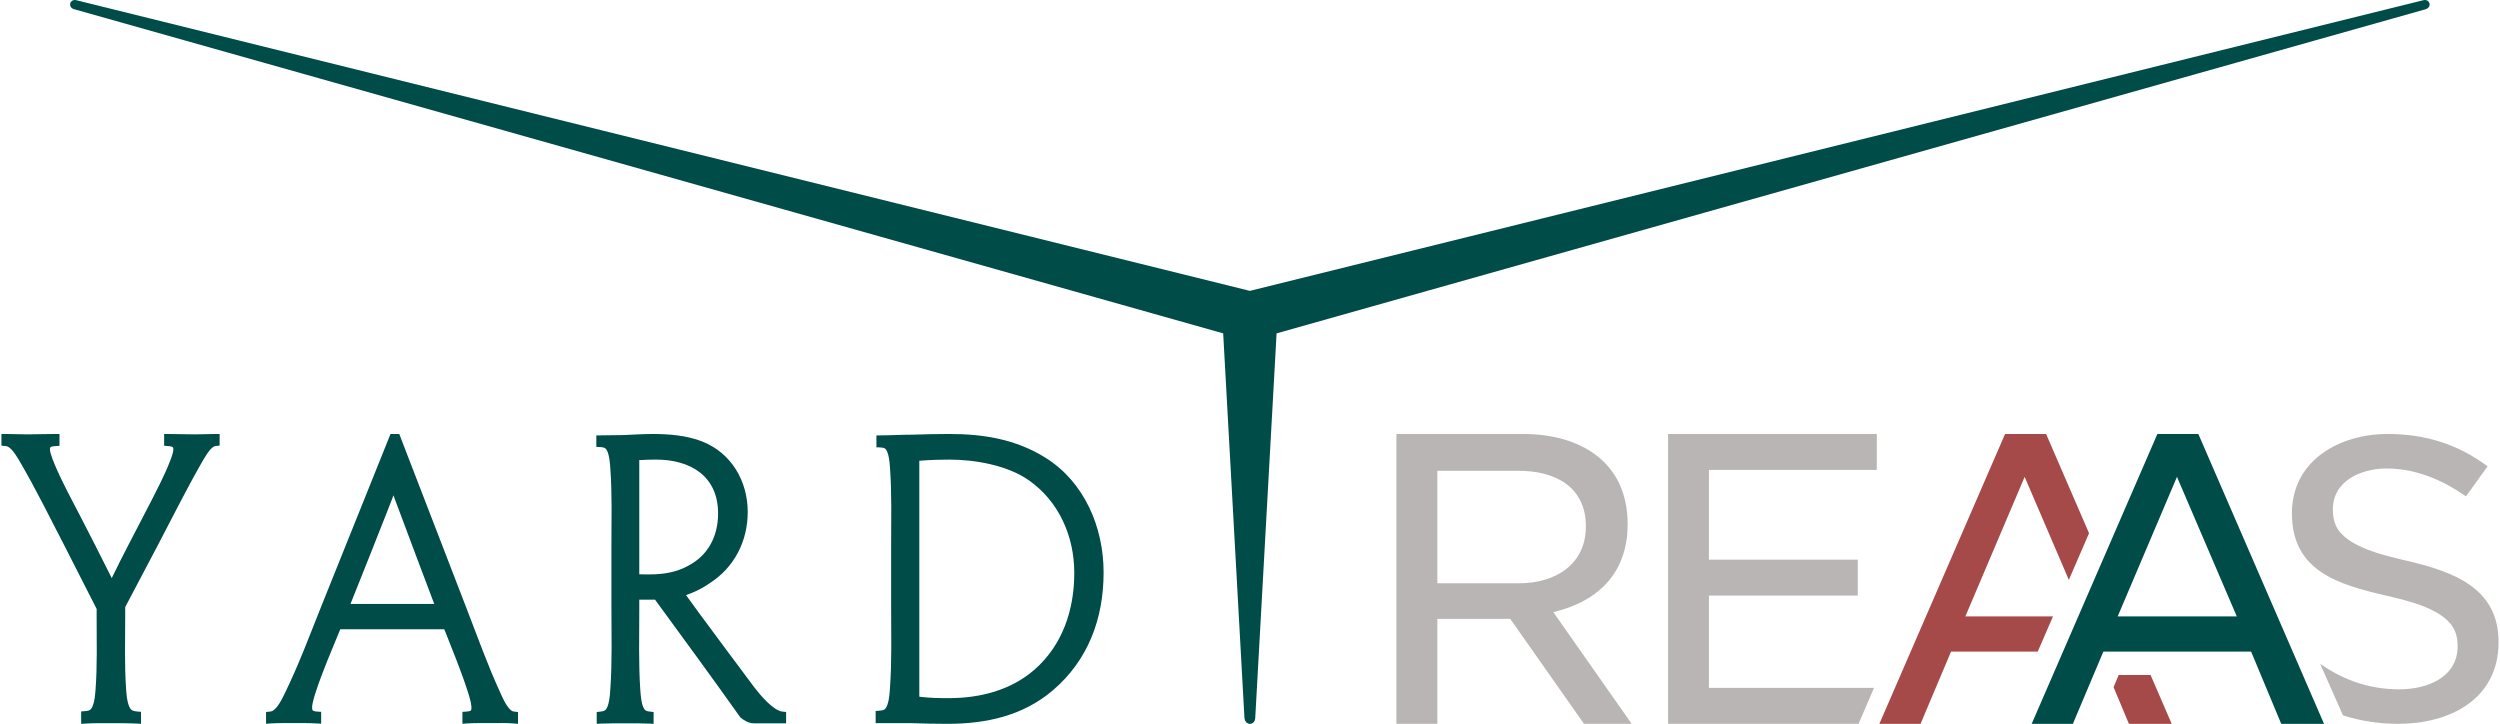
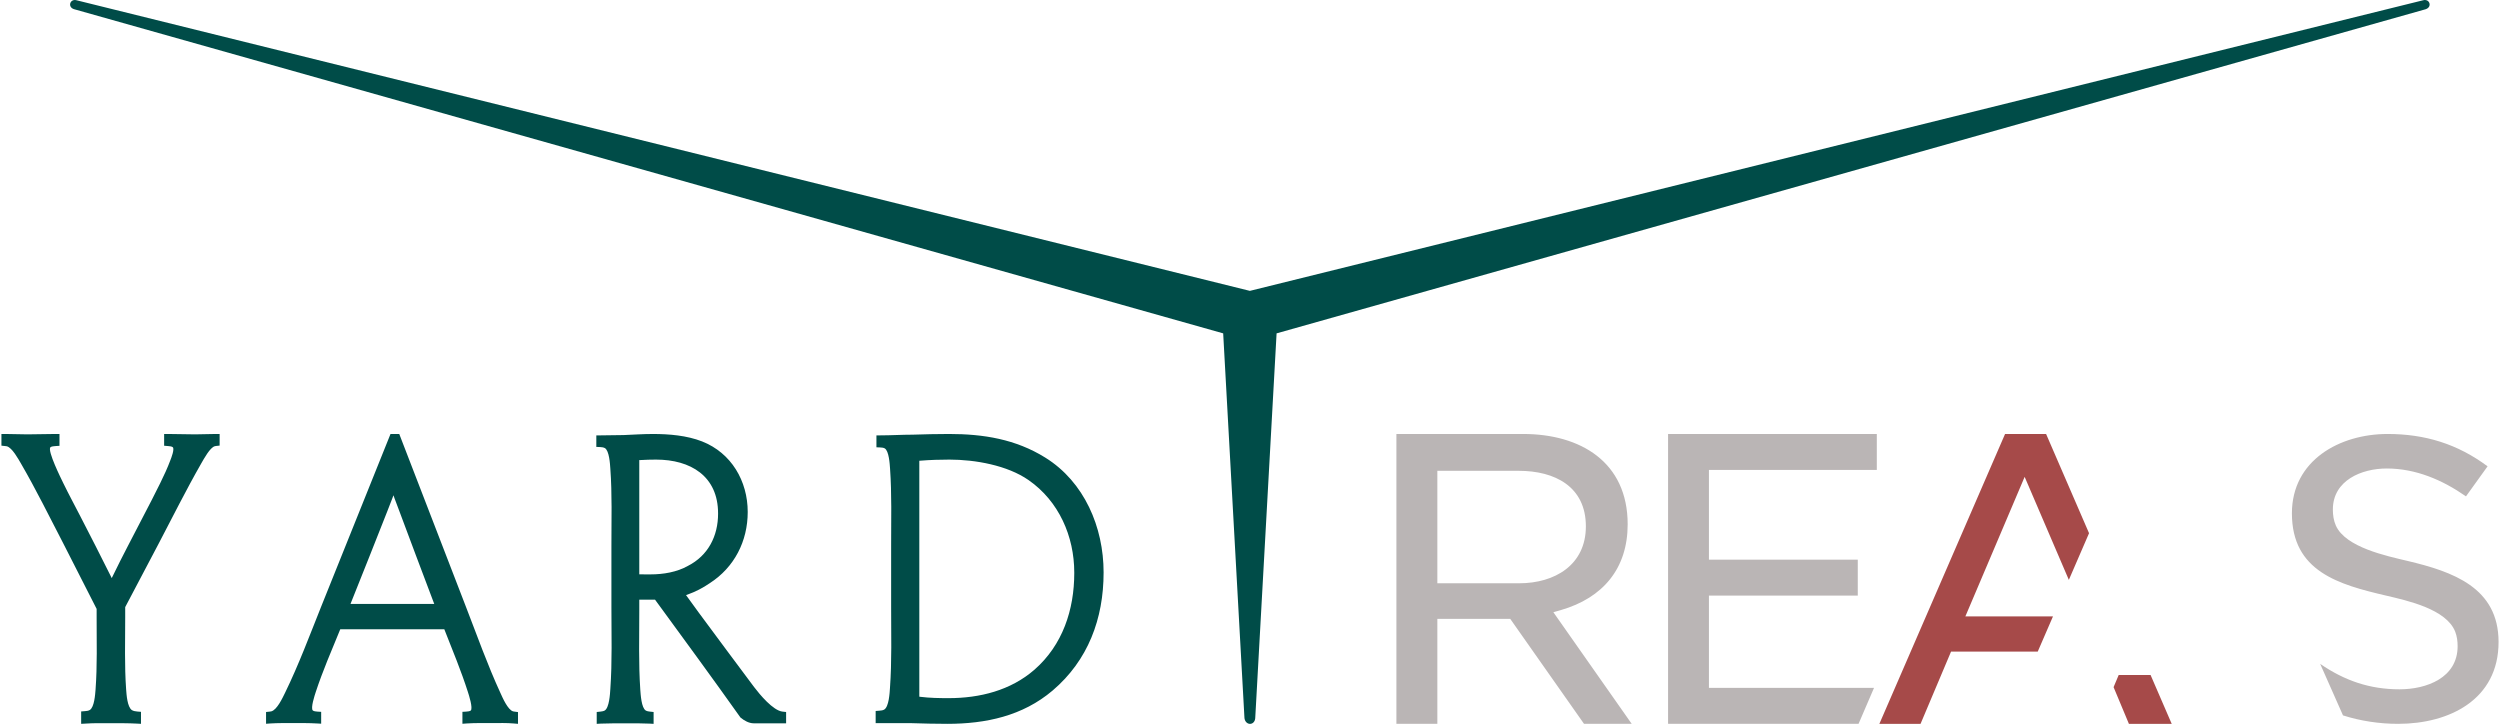
<svg xmlns="http://www.w3.org/2000/svg" xml:space="preserve" width="860px" height="249px" style="shape-rendering:geometricPrecision; text-rendering:geometricPrecision; image-rendering:optimizeQuality; fill-rule:evenodd; clip-rule:evenodd" viewBox="0 0 322.63 93.52">
  <defs>
    <style type="text/css">       .fil1 {fill:#004C48}    .fil0 {fill:#A64A49}    .fil2 {fill:#BAB5B5}     </style>
  </defs>
  <g id="Livello_x0020_1">
    <g id="_2406125202800">
      <path class="fil0" d="M273.55 87.21l-0.66 1.57 1.98 4.74 5.53 0 -2.73 -6.31 -4.12 0zm-10.46 -3.02l1.97 -4.55 -11.32 0 7.66 -18.03 5.71 13.31 2.61 -6.03 -5.55 -12.82 -5.3 0 -16.24 37.45 5.32 0 3.94 -9.33 11.2 0z" />
-       <path class="fil1" d="M288.81 79.64l-15.39 0 7.66 -18.03 7.73 18.03zm5.74 13.88l5.53 0 -16.24 -37.45 -5.29 0 -16.24 37.45 5.32 0 3.94 -9.33 19.09 0 3.89 9.33z" />
      <path class="fil2" d="M318.42 64.13l2.79 -3.88c-3.88,-2.89 -8.09,-4.18 -12.92,-4.18 -6.19,0 -12.36,3.4 -12.36,10.25 0,7.52 6.06,9.21 12.2,10.64 2.73,0.64 7.76,1.74 8.9,4.66 0.23,0.6 0.31,1.23 0.31,1.87 0,4.1 -4.03,5.57 -7.51,5.57 -3.84,0 -7.1,-1.12 -10.25,-3.29l2.95 6.66c2.3,0.73 4.71,1.09 7.13,1.09 6.62,0 12.97,-3.14 12.97,-10.57 0,-7.06 -5.95,-9.1 -11.77,-10.48 -2.73,-0.65 -7.99,-1.75 -9.25,-4.56 -0.29,-0.66 -0.39,-1.36 -0.39,-2.08 0,-3.77 3.72,-5.3 6.96,-5.3 3.76,0 7.2,1.48 10.24,3.6zm-132.9 -3.3l10.53 0c4.64,0 8.66,2.03 8.66,7.18 0,4.99 -4.03,7.35 -8.61,7.35l-10.58 0 0 -14.53zm-5.29 -4.76l0 37.45 5.29 0 0 -13.56 9.42 0 9.53 13.56 6.16 0 -10.12 -14.42 0.98 -0.28c5.42,-1.57 8.62,-5.36 8.62,-11.08 0,-8.05 -6.1,-11.67 -13.51,-11.67l-16.37 0zm62.07 4.65l0 -4.65 -26.97 0 0 37.45 24.61 0 2 -4.65 -21.33 0 0 -11.92 19.23 0 0 -4.64 -19.23 0 0 -11.59 21.69 0z" />
      <path class="fil1" d="M113.05 56.25l0 1.54 0.49 0.02c0.19,0.01 0.42,0.03 0.58,0.12 0.55,0.32 0.65,2.03 0.69,2.62 0.23,3.3 0.14,6.61 0.14,9.91l0 7.93c0,3.5 0.1,7 -0.15,10.49 -0.04,0.65 -0.14,2.45 -0.75,2.8 -0.17,0.1 -0.41,0.13 -0.61,0.14l-0.49 0.04 0 1.57 4.57 0c1.56,0.05 3.12,0.09 4.68,0.09 4.98,0 9.73,-1.01 13.61,-4.3 4.59,-3.9 6.59,-9.3 6.59,-15.24l0 -0.04c0,-5.81 -2.48,-11.68 -7.54,-14.82 -3.82,-2.38 -7.99,-3.05 -12.43,-3.05 -1.57,0 -3.13,0.04 -4.71,0.09 -1.38,0 -2.77,0.09 -4.15,0.09l-0.52 0zm5.69 3.27c1.24,-0.1 2.49,-0.14 3.74,-0.14 3.31,0 7.47,0.73 10.23,2.65 3.91,2.72 5.9,7.26 5.9,11.95l0 0.05c0,4.75 -1.5,9.31 -5.15,12.5 -3.08,2.68 -7.07,3.67 -11.08,3.67 -1.22,0 -2.44,-0.02 -3.65,-0.17l-0.14 -0.02 0 -30.48 0.15 -0.01zm-41.88 -3.27l0 1.49 0.5 0.02c0.19,0.01 0.43,0.04 0.6,0.13 0.57,0.33 0.67,2.05 0.71,2.66 0.24,3.3 0.14,6.61 0.14,9.92l0 7.93c0,3.54 0.11,7.08 -0.14,10.61 -0.04,0.65 -0.14,2.44 -0.73,2.79 -0.16,0.09 -0.38,0.12 -0.56,0.14l-0.47 0.05 0 1.53 0.54 -0.03c1.08,-0.04 2.15,-0.04 3.23,-0.04 1.01,0 2.02,-0.01 3.03,0.04l0.55 0.03 0 -1.53 -0.47 -0.05c-0.18,-0.02 -0.38,-0.05 -0.54,-0.14 -0.57,-0.34 -0.66,-2.06 -0.71,-2.68 -0.23,-3.4 -0.13,-6.81 -0.13,-10.21l0 -1.43 2.04 0 0.05 0.07c3.66,5.01 7.33,10.01 10.93,15.08l0.03 0.05 0.05 0.04c0.45,0.38 1.07,0.73 1.68,0.73l4.19 0 0 -1.46 -0.46 -0.05c-1.23,-0.13 -2.96,-2.23 -3.68,-3.18 -2.39,-3.21 -4.79,-6.41 -7.16,-9.63 -0.51,-0.69 -1.01,-1.38 -1.51,-2.08l-0.12 -0.16 0.19 -0.07c1.01,-0.36 1.99,-0.86 2.87,-1.47 3.19,-2.05 4.91,-5.44 4.91,-9.2 0,-4 -2.11,-7.63 -5.9,-9.12 -1.97,-0.77 -4.26,-0.96 -6.36,-0.96 -1.26,0 -2.51,0.09 -3.77,0.14 -1,0 -2,0.04 -3,0.04l-0.53 0zm5.69 3.19c0.68,-0.04 1.35,-0.06 2.03,-0.06 4.45,0 8.01,2.13 8.01,6.95l0 0.05c0,2.87 -1.28,5.4 -3.89,6.73 -1.43,0.81 -3.19,1.1 -4.82,1.1 -0.44,0 -0.88,0.01 -1.32,-0.01l-0.15 0 0 -14.76 0.14 0zm-22.99 32.53l0 1.54 0.56 -0.04c1.1,-0.07 2.21,-0.05 3.31,-0.05 0.91,0 1.83,-0.03 2.74,0.05l0.57 0.05 0 -1.52 -0.45 -0.06c-0.06,0 -0.12,-0.02 -0.18,-0.03 -0.68,-0.19 -1.36,-1.76 -1.64,-2.38 -1.67,-3.63 -3.01,-7.4 -4.45,-11.12l-8.62 -22.34 -1.13 0 -8.95 22.28c-1.5,3.75 -2.91,7.54 -4.68,11.17 -0.32,0.65 -1.04,2.21 -1.78,2.39 -0.07,0.01 -0.13,0.02 -0.2,0.03l-0.47 0.05 0 1.52 0.56 -0.04c0.97,-0.06 1.95,-0.05 2.92,-0.05 1.03,0 2.06,-0.01 3.09,0.05l0.55 0.03 0 -1.53 -0.49 -0.03c-0.15,-0.01 -0.48,-0.04 -0.59,-0.15 -0.31,-0.3 0.25,-1.98 0.38,-2.38 0.9,-2.73 2.04,-5.36 3.13,-8.02l0.04 -0.09 13.44 0 0.04 0.1c1.04,2.65 2.14,5.29 3.01,8.01 0.13,0.4 0.67,2.08 0.37,2.39 -0.11,0.1 -0.44,0.13 -0.59,0.14l-0.49 0.03zm-8.77 -27.58c0.2,0.54 0.4,1.08 0.61,1.62 1.46,3.94 2.96,7.88 4.44,11.81l0.08 0.21 -10.82 0 0.08 -0.21c1.57,-3.93 3.14,-7.85 4.68,-11.78 0.22,-0.55 0.44,-1.1 0.64,-1.65l0.15 -0.4 0.14 0.4zm-43.29 -6.79l0 -1.53 -0.53 0c-1.2,0 -2.41,0.05 -3.62,0.05 -0.94,0 -1.88,-0.05 -2.83,-0.05l-0.52 0 0 1.51 0.47 0.05c0.08,0 0.15,0.01 0.23,0.03 0.69,0.19 1.48,1.64 1.83,2.24 1.94,3.34 3.64,6.81 5.42,10.23l4.35 8.54 0 1.09c0,3.11 0.09,6.23 -0.14,9.34 -0.05,0.64 -0.16,2.27 -0.74,2.63 -0.18,0.11 -0.42,0.14 -0.63,0.15l-0.49 0.04 0 1.6 0.56 -0.03c1.12,-0.08 2.24,-0.05 3.35,-0.05 1.09,0 2.18,-0.01 3.27,0.05l0.55 0.03 0 -1.55 -0.48 -0.04c-0.23,-0.02 -0.49,-0.06 -0.69,-0.18 -0.6,-0.39 -0.7,-2.01 -0.75,-2.68 -0.22,-3.1 -0.12,-6.21 -0.12,-9.31l0 -1.32 4.3 -8.16c1.83,-3.48 3.58,-7.01 5.54,-10.43 0.32,-0.55 1.12,-2.04 1.74,-2.2 0.05,-0.01 0.1,-0.02 0.16,-0.03l0.46 -0.05 0 -1.5 -0.52 0c-0.88,0 -1.76,0.05 -2.64,0.05 -1.17,0 -2.33,-0.05 -3.49,-0.05l-0.52 0 0 1.52 0.49 0.04c0.16,0.01 0.52,0.04 0.64,0.16 0.22,0.26 -0.2,1.36 -0.32,1.66 -0.38,1.02 -0.84,2 -1.32,2.98 -0.69,1.43 -1.44,2.83 -2.17,4.25 -1.32,2.57 -2.69,5.12 -3.95,7.73l-0.14 0.28 -0.14 -0.28c-1.28,-2.59 -2.61,-5.16 -3.93,-7.73 -0.73,-1.42 -1.49,-2.82 -2.19,-4.26 -0.29,-0.6 -2.06,-4.15 -1.67,-4.63 0.12,-0.12 0.52,-0.15 0.69,-0.16l0.49 -0.03z" />
      <path class="fil1" d="M157.85 43.07l2.75 49.72c0.14,0.97 1.29,0.98 1.39,0.02l2.76 -49.74 148.47 -41.88c0.88,-0.3 0.5,-1.38 -0.32,-1.16l-151.6 37.55 -151.61 -37.55c-0.81,-0.22 -1.19,0.86 -0.33,1.15l148.49 41.89z" />
    </g>
  </g>
</svg>